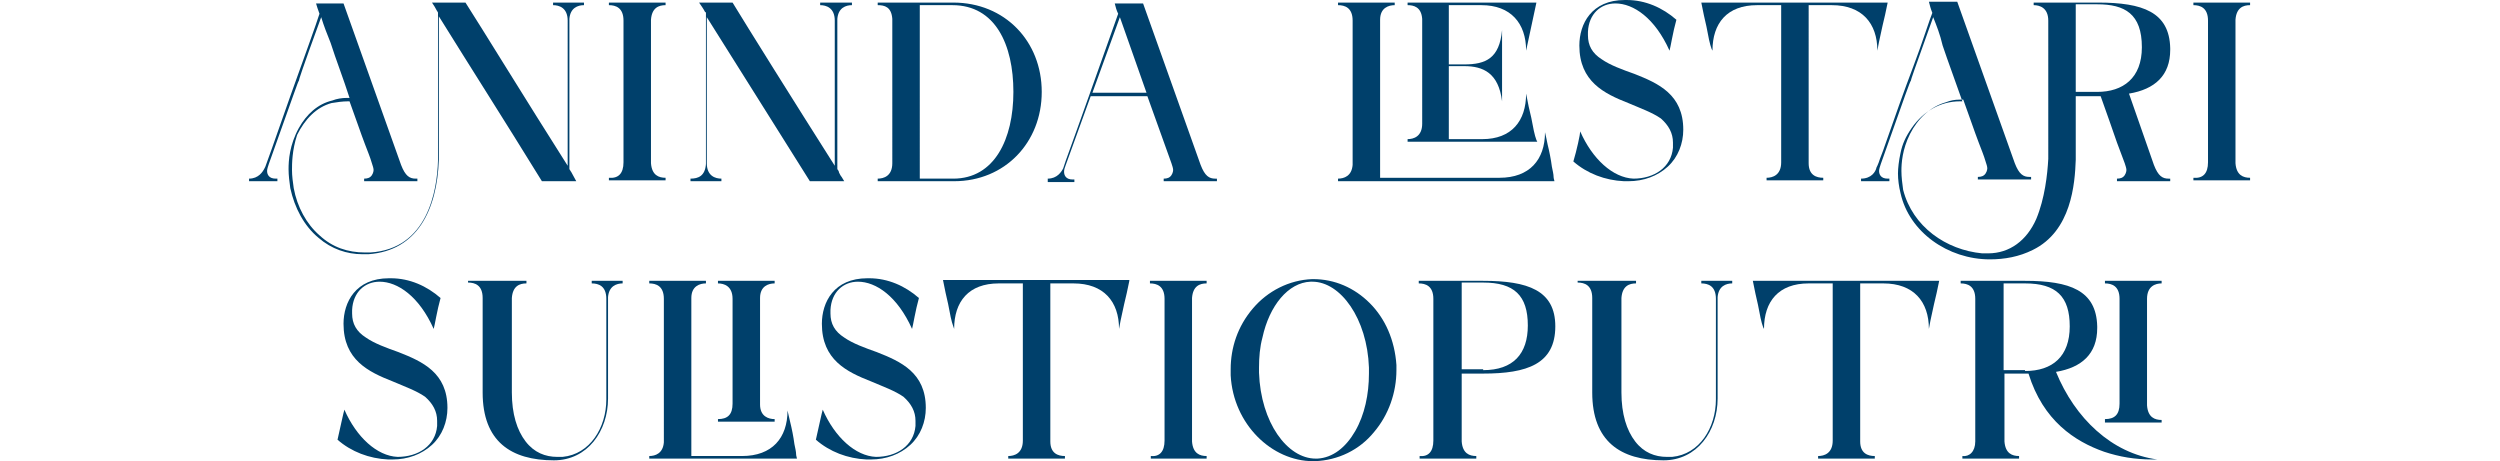
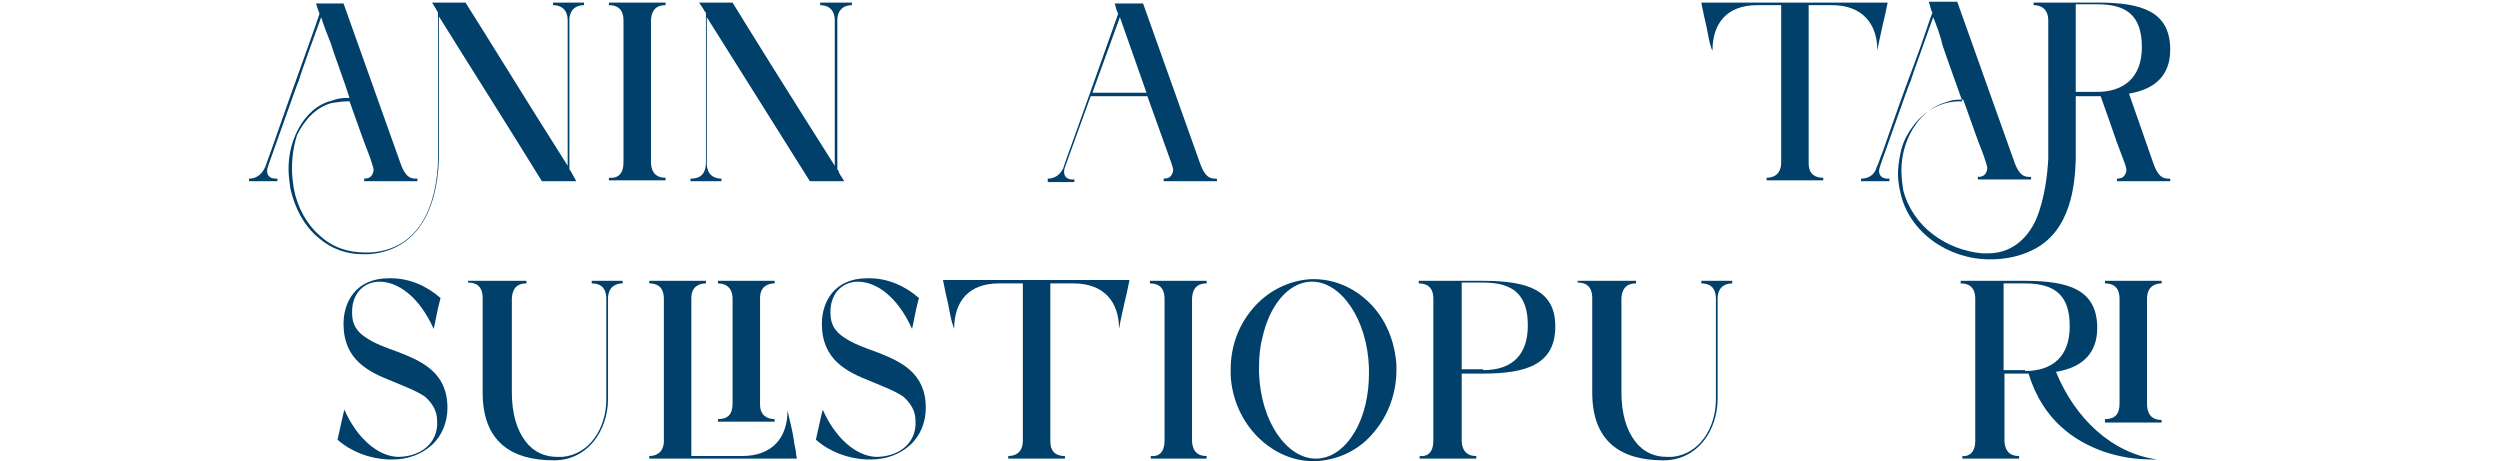
<svg xmlns="http://www.w3.org/2000/svg" version="1.1" id="Layer_1" x="0px" y="0px" viewBox="0 0 291.1 53.7" style="enable-background:new 0 0 291.1 53.7;" xml:space="preserve">
  <style type="text/css">
	.st0{fill:#00406B;}
</style>
  <g>
    <g>
      <path class="st0" d="M29,21.1v-0.3c1.1,0,1.6-0.8,1.8-1.2l0.1-0.2c1.1-3,2-5.7,2.9-8.2c1.5-4.2,3.1-8.6,3.4-9.6    c-0.2-0.5-0.3-0.9-0.4-1.2H40l6.7,18.8c0.5,1.3,1,1.6,1.7,1.6h0.2v0.3h-6.2v-0.3c0.4,0,0.7-0.1,0.9-0.4c0.2-0.3,0.2-0.6,0.2-0.6    c0-0.2-0.1-0.5-0.2-0.8c-0.2-0.7-0.5-1.4-0.8-2.2c-0.5-1.3-1.1-3.1-1.8-5h-0.2c-0.6,0-1.3,0.1-1.9,0.2c-1.8,0.5-3.1,1.9-4,3.7    C34,17.5,34,19.1,34,19.8c0,0.7,0.1,1.4,0.2,2.1c0.4,2.2,1.5,4.2,3,5.5c1.5,1.4,3.3,2,5.3,2c0.2,0,0.4,0,0.6,0    c6.7-0.4,7.8-7.2,7.9-10.7V1.5c0,0,0-0.1-0.1-0.2c-0.2-0.4-0.4-0.7-0.6-1h3.9c1.8,2.8,7.2,11.6,11.9,19V2.4c0-1.5-1-1.8-1.7-1.8    V0.3H68v0.3c-0.7,0-1.6,0.3-1.7,1.6v17.5c0.1,0.1,0.1,0.2,0.2,0.3c0.2,0.4,0.4,0.7,0.6,1.1h-4c-4.5-7.3-8.4-13.4-12-19.2v16.7    c-0.2,5.8-2.5,10.6-8.2,11c-0.2,0-0.5,0-0.7,0c-1.8,0-3.6-0.6-5.1-1.9c-1.7-1.4-2.8-3.5-3.3-5.8c-0.1-0.7-0.2-1.5-0.2-2.2    c0-1,0.1-2.8,1.2-4.8c0.9-1.6,2.2-2.8,3.9-3.2c0.5-0.2,1.1-0.3,1.7-0.3h0.3C40,9.2,39.1,6.9,38.5,5C38.1,4,37.7,3,37.4,2    c-2.3,6.3-2.6,7.3-2.6,7.4c-0.1,0.1-0.5,1.3-3.5,9.7c-0.1,0.3-0.2,0.6-0.2,0.8c0,0.4,0.2,0.9,1,0.9h0.2v0.3H29z" />
      <path class="st0" d="M72.6,18.9V2.4c0-1.5-0.9-1.8-1.7-1.8V0.3h6.6v0.3c-0.8,0-1.6,0.3-1.7,1.7V19c0.1,1.4,0.9,1.7,1.7,1.7v0.3    h-6.6v-0.3C72,20.8,72.6,20.2,72.6,18.9" />
      <path class="st0" d="M82.2,19.1V1.5c0,0,0-0.1-0.1-0.1c-0.2-0.4-0.5-0.8-0.7-1.1h3.9c1.7,2.8,7.2,11.6,11.9,19V2.4    c0-1.5-1-1.8-1.7-1.8V0.3h3.7v0.3c-0.7,0-1.6,0.3-1.7,1.6v17.5c0.1,0.1,0.2,0.3,0.2,0.4c0.1,0.2,0.2,0.4,0.3,0.5l0.3,0.5h-4    c-4.6-7.3-8.4-13.4-12-19.1v17c0,1.5,1,1.8,1.7,1.8v0.3h-3.6v-0.3C81.3,20.8,82.1,20.5,82.2,19.1" />
-       <path class="st0" d="M102.2,0.3h8.8c6,0,10.3,4.5,10.3,10.4c0,5.9-4.3,10.4-10.2,10.4h-8.9v-0.3c0.7,0,1.7-0.3,1.7-1.8V2.2    c-0.1-1.4-0.9-1.6-1.7-1.6V0.3z M107.1,20.8h3.9c4.8,0,7-4.6,7-10.1c0-5.5-2.1-10.1-7.1-10.1h-3.8V20.8z" />
      <path class="st0" d="M122,20.8c1.1,0,1.6-0.8,1.8-1.2l0.3-0.9c1.1-3,5.5-15.4,6.1-17.1c-0.2-0.4-0.3-0.8-0.4-1.2h3.3l6.7,18.8    c0.5,1.3,1,1.6,1.7,1.6h0.2v0.3h-6.2v-0.3c0.4,0,0.7-0.1,0.9-0.4c0.2-0.3,0.2-0.6,0.2-0.6c0-0.2-0.1-0.5-0.2-0.8l-2.8-7.8h-6.6    l-2.9,8c-0.1,0.3-0.2,0.5-0.2,0.8c0,0.4,0.2,0.9,1,0.9h0.2v0.3H122V20.8z M133.5,10.8L130.4,2l-3.2,8.8H133.5z" />
-       <path class="st0" d="M155.8,21.1v-0.3c0.7,0,1.6-0.3,1.7-1.6V2.4c0-1.5-0.9-1.8-1.7-1.8V0.3h6.6v0.3c-0.7,0-1.7,0.3-1.7,1.7v18.4    h13.9c3.5,0,5.3-2.1,5.3-5.3c0.1,0.4,0.2,0.9,0.3,1.4c0.2,0.8,0.4,1.8,0.5,2.6c0.1,0.5,0.2,0.9,0.2,1.2c0,0.2,0.1,0.4,0.1,0.5    H155.8z M178.9,0.3l-1.2,5.6c0-3.2-1.8-5.3-5.2-5.3h-3.8v6.9h1.8c2.5,0,4.1-0.7,4.4-4v8.3c-0.4-3.3-2.2-4.1-4.4-4.1h-1.8v8.5h3.9    c3.4,0,5.1-2.1,5.1-5.3c0.2,1.1,0.4,2,0.6,2.8c0.2,1.1,0.4,2.1,0.6,2.6l0.1,0.2h-15.1v-0.3c0.7,0,1.7-0.3,1.7-1.8V2.2    c-0.1-1.4-1-1.6-1.7-1.6V0.3H178.9z" />
-       <path class="st0" d="M184,15.3c1.4,3.2,3.8,5.4,6.2,5.5c2.4,0,4.4-1.3,4.6-3.6c0-0.2,0-0.4,0-0.6c0-1.1-0.5-2-1.4-2.8    c-1-0.7-2.4-1.2-3.8-1.8c-2.8-1.1-5.7-2.5-5.7-6.7c0-2.5,1.4-5.3,5.3-5.3h0.2c2.2,0,4.2,0.9,5.8,2.3c-0.4,1.4-0.7,3.3-0.8,3.6    c-1.7-3.8-4.2-5.5-6.3-5.5c-1.7,0-3.1,1.2-3.2,3.3v0.4c0,1.2,0.5,2.1,1.6,2.8c1,0.7,2.4,1.2,3.8,1.7c2.8,1.1,5.7,2.4,5.7,6.5    c0,1.6-0.6,3.2-1.8,4.3c-1.2,1.1-2.8,1.7-4.6,1.7h-0.5c-2.2-0.1-4.3-0.9-5.9-2.3C183.6,17.5,184,15.6,184,15.3" />
      <path class="st0" d="M219.8,0.3c-0.2,1-0.4,1.9-0.6,2.7c-0.3,1.3-0.6,2.8-0.6,2.9c0-3.2-1.8-5.3-5.3-5.3h-2.7V19    c0,1.4,0.9,1.7,1.7,1.7v0.3h-6.6v-0.3c0.7,0,1.7-0.3,1.7-1.8V0.6h-2.8c-3.5,0-5.2,2.1-5.2,5.3l-0.1-0.2c-0.2-0.5-0.4-1.5-0.6-2.6    c-0.2-0.8-0.4-1.8-0.6-2.8H219.8z" />
      <path class="st0" d="M218.5,19.5l0.1-0.2c0.1-0.2,0.2-0.5,0.3-0.8c0.2-0.5,0.5-1.3,0.8-2.2c0.8-2.3,2-5.7,3.1-8.6    c1.1-2.9,1.9-5.5,2.2-6.2c-0.2-0.5-0.3-0.9-0.4-1.3h3.3l6.7,18.8c0.5,1.3,1,1.6,1.7,1.6h0.2v0.3h-6.2v-0.3c0.4,0,0.7-0.1,0.9-0.4    c0.2-0.3,0.2-0.6,0.2-0.6c0-0.2-0.1-0.5-0.2-0.8c-0.2-0.7-0.5-1.4-0.8-2.2c-0.5-1.3-1.1-3.1-1.8-5c-0.1,0-0.3,0-0.4,0    c-0.6,0-1.1,0.1-1.6,0.3c-1.8,0.5-3.3,1.9-4.2,3.7c-0.9,1.8-1,3.4-1,4.3c0,0.7,0.1,1.5,0.2,2.2c1.1,4.3,5,7,9.2,7.4    c0.2,0,0.5,0,0.7,0c2.5,0,4.5-1.5,5.6-4c1-2.4,1.3-5.2,1.4-7V2.4c0-1.5-1-1.8-1.7-1.8V0.3h7.5c5.2,0,8.3,1.1,8.4,5.3v0.2    c0,3-1.8,4.6-4.8,5.1l2.9,8.3c0.5,1.3,1,1.6,1.7,1.6h0.2v0.3h-6.2v-0.3c0.4,0,0.7-0.1,0.9-0.4c0.2-0.3,0.2-0.6,0.2-0.6    c0-0.2-0.1-0.5-0.2-0.8c-0.3-0.8-0.6-1.6-0.9-2.4c-0.5-1.5-1.2-3.4-1.9-5.4h-2.9v7.4c-0.1,2.8-0.5,8.3-5,10.5    c-1.6,0.8-3.3,1.1-5,1.1c-4.9,0-9.4-3.2-10.4-7.7c-0.2-0.8-0.3-1.6-0.3-2.3c0-0.6,0.1-1.5,0.3-2.4c0.2-1,0.6-1.9,1.3-2.9    c1.4-2,3.4-3.1,5.6-3.1h0.3c-0.8-2.3-1.7-4.7-2.3-6.5C225.9,4,225.5,3,225.1,2c-2.3,6.4-2.6,7.3-2.6,7.4c-0.1,0.1-0.5,1.2-3.5,9.7    c-0.1,0.3-0.2,0.6-0.2,0.8c0,0.4,0.2,0.9,1,0.9h0.2v0.3h-3.3v-0.3C217.9,20.8,218.4,20,218.5,19.5 M241.7,0.6v10.1h2.5    c3,0,5.2-1.6,5.2-5.2c0-3.9-2-5-5.2-5H241.7z" />
-       <path class="st0" d="M257.1,18.9V2.4c0-1.5-0.9-1.8-1.7-1.8V0.3h6.6v0.3c-0.8,0-1.6,0.3-1.7,1.7V19c0.1,1.4,0.9,1.7,1.7,1.7v0.3    h-6.6v-0.3C256.5,20.8,257.1,20.2,257.1,18.9" />
    </g>
    <g>
      <path class="st0" d="M40.1,47.7c1.4,3.2,3.8,5.4,6.2,5.5c2.4,0,4.4-1.3,4.6-3.6c0-0.2,0-0.4,0-0.6c0-1.1-0.5-2-1.4-2.8    c-1-0.7-2.4-1.2-3.8-1.8c-2.8-1.1-5.7-2.5-5.7-6.7c0-2.5,1.4-5.3,5.3-5.3h0.2c2.2,0,4.2,0.9,5.8,2.3c-0.4,1.4-0.7,3.3-0.8,3.6    c-1.7-3.8-4.2-5.5-6.3-5.5c-1.7,0-3.1,1.2-3.2,3.3v0.4c0,1.2,0.5,2.1,1.6,2.8c1,0.7,2.4,1.2,3.8,1.7c2.8,1.1,5.7,2.4,5.7,6.5    c0,1.6-0.6,3.2-1.8,4.3c-1.2,1.1-2.8,1.7-4.6,1.7h-0.5c-2.2-0.1-4.3-0.9-5.9-2.3C39.6,49.9,40,48,40.1,47.7" />
      <path class="st0" d="M54.7,32.7h6.6V33c-0.8,0-1.6,0.3-1.7,1.7v11c0,2.5,0.6,4.4,1.6,5.7c1,1.3,2.3,1.8,3.7,1.8c0.2,0,0.4,0,0.6,0    c3.2-0.3,5.1-3.4,5.1-6.7V34.8c0-1.5-0.9-1.8-1.7-1.8v-0.3h3.6V33c-0.7,0-1.6,0.3-1.7,1.6v11.8c0,3.8-2.4,7.2-6.3,7.2    c-5,0-8.3-2.2-8.3-7.9v-11c0-1.5-0.9-1.8-1.7-1.8V32.7z" />
      <path class="st0" d="M75.6,32.7h6.6V33c-0.7,0-1.7,0.3-1.7,1.7v18.4h5.9c3.5,0,5.3-2.1,5.3-5.3c0.1,0.4,0.2,0.9,0.3,1.3    c0.2,0.8,0.4,1.8,0.5,2.6c0.1,0.5,0.2,0.9,0.2,1.2c0,0.2,0.1,0.4,0.1,0.5H75.6v-0.3c0.7,0,1.6-0.3,1.7-1.6V34.8    c0-1.5-0.9-1.8-1.7-1.8V32.7z M83.6,48.8c1.1,0,1.7-0.5,1.7-1.8V34.8c0-1.5-1-1.8-1.7-1.8v-0.3h6.6V33c-0.7,0-1.7,0.3-1.7,1.7    v12.4c0,1.4,1,1.7,1.7,1.7v0.3h-6.6V48.8z" />
      <path class="st0" d="M95.8,47.7c1.4,3.2,3.8,5.4,6.2,5.5c2.4,0,4.4-1.3,4.6-3.6c0-0.2,0-0.4,0-0.6c0-1.1-0.5-2-1.4-2.8    c-1-0.7-2.4-1.2-3.8-1.8c-2.8-1.1-5.7-2.5-5.7-6.7c0-2.5,1.4-5.3,5.3-5.3h0.2c2.2,0,4.2,0.9,5.8,2.3c-0.4,1.4-0.7,3.3-0.8,3.6    c-1.7-3.8-4.2-5.5-6.3-5.5c-1.7,0-3.1,1.2-3.2,3.3v0.4c0,1.2,0.5,2.1,1.6,2.8c1,0.7,2.4,1.2,3.8,1.7c2.8,1.1,5.7,2.4,5.7,6.5    c0,1.6-0.6,3.2-1.8,4.3c-1.2,1.1-2.8,1.7-4.6,1.7h-0.5c-2.2-0.1-4.3-0.9-5.9-2.3C95.3,49.9,95.7,48,95.8,47.7" />
      <path class="st0" d="M131.5,32.7c-0.2,1-0.4,1.9-0.6,2.7c-0.3,1.3-0.6,2.8-0.6,2.9c0-3.2-1.8-5.3-5.3-5.3h-2.7v18.4    c0,1.4,0.9,1.7,1.7,1.7v0.3h-6.6v-0.3c0.7,0,1.7-0.3,1.7-1.8V33h-2.8c-3.5,0-5.2,2.1-5.2,5.3L111,38c-0.2-0.5-0.4-1.5-0.6-2.6    c-0.2-0.8-0.4-1.8-0.6-2.8H131.5z" />
      <path class="st0" d="M135.6,51.3V34.8c0-1.5-0.9-1.8-1.7-1.8v-0.3h6.6V33c-0.8,0-1.6,0.3-1.7,1.7v16.7c0.1,1.4,0.9,1.7,1.7,1.7    v0.3H134v-0.3C135,53.2,135.6,52.6,135.6,51.3" />
      <path class="st0" d="M143.3,43c0-2.5,0.8-5,2.6-7.1c1.7-2,4.2-3.3,6.9-3.4h0.1c2.5,0,4.8,1,6.6,2.8c1.8,1.8,2.9,4.3,3.1,7.2    c0,0.2,0,0.4,0,0.6c0,2.6-0.9,5.2-2.6,7.2c-1.7,2.1-4.2,3.3-6.9,3.4h-0.2c-4.8,0-9.3-4.3-9.6-10C143.3,43.5,143.3,43.3,143.3,43     M146.6,42.8v0.6c0.2,5.8,3.3,10,6.6,10h0.2c1.8-0.1,3.3-1.3,4.4-3.2c1.1-1.9,1.6-4.3,1.6-6.7v-0.7c-0.2-5.7-3.3-10-6.6-10h-0.2    c-2.6,0.1-4.8,2.8-5.6,6.5C146.7,40.4,146.6,41.6,146.6,42.8" />
      <path class="st0" d="M166.9,51.3V34.8c0-1.5-0.9-1.8-1.7-1.8v-0.3h7.5c5.2,0,8.4,1.1,8.4,5.3c0,4.4-3.3,5.5-8.4,5.5h-2.5v7.9    c0.1,1.4,0.9,1.7,1.7,1.7v0.3h-6.6v-0.3C166.3,53.2,166.9,52.6,166.9,51.3 M172.7,43.1c3.5,0,5.2-1.9,5.2-5.2c0-3.5-1.6-5-5.2-5    h-2.5v10.1H172.7z" />
      <path class="st0" d="M183.9,32.7h6.6V33c-0.8,0-1.6,0.3-1.7,1.7v11c0,2.5,0.6,4.4,1.6,5.7c1,1.3,2.3,1.8,3.7,1.8    c0.2,0,0.4,0,0.6,0c3.2-0.3,5.1-3.4,5.1-6.7V34.8c0-1.5-0.9-1.8-1.7-1.8v-0.3h3.6V33c-0.7,0-1.6,0.3-1.7,1.6v11.8    c0,3.8-2.4,7.2-6.3,7.2c-5,0-8.3-2.2-8.3-7.9v-11c0-1.5-0.9-1.8-1.7-1.8V32.7z" />
-       <path class="st0" d="M225.8,32.7c-0.2,1-0.4,1.9-0.6,2.7c-0.3,1.3-0.6,2.8-0.6,2.9c0-3.2-1.8-5.3-5.3-5.3h-2.7v18.4    c0,1.4,0.9,1.7,1.7,1.7v0.3h-6.6v-0.3c0.7,0,1.7-0.3,1.7-1.8V33h-2.8c-3.5,0-5.2,2.1-5.2,5.3l-0.1-0.2c-0.2-0.5-0.4-1.5-0.6-2.6    c-0.2-0.8-0.4-1.8-0.6-2.8H225.8z" />
      <path class="st0" d="M230,51.4V34.8c0-1.5-0.9-1.8-1.7-1.8v-0.3h7.5c5.2,0,8.3,1.1,8.4,5.3v0.2c0,3-1.8,4.6-4.8,5.1    c2.2,5.4,6.5,9.5,11.8,10.2h-0.6c-2,0-3.8-0.3-5.6-0.9c-3.4-1.2-7.1-3.6-8.8-9.1h-2.8v7.9c0.1,1.4,0.9,1.7,1.7,1.7v0.3h-6.6v-0.3    C229.3,53.2,230,52.6,230,51.4 M235.8,43.2c3.2,0,5.2-1.7,5.2-5.2c0-3.5-1.6-5-5.2-5h-2.5v10.1H235.8z M245.1,48.8    c1.1,0,1.7-0.5,1.7-1.8V34.8c0-1.5-0.9-1.8-1.7-1.8v-0.3h6.6V33c-0.7,0-1.7,0.3-1.7,1.8v12.4c0.1,1.4,0.9,1.7,1.7,1.7v0.3h-6.6    V48.8z" />
    </g>
  </g>
</svg>